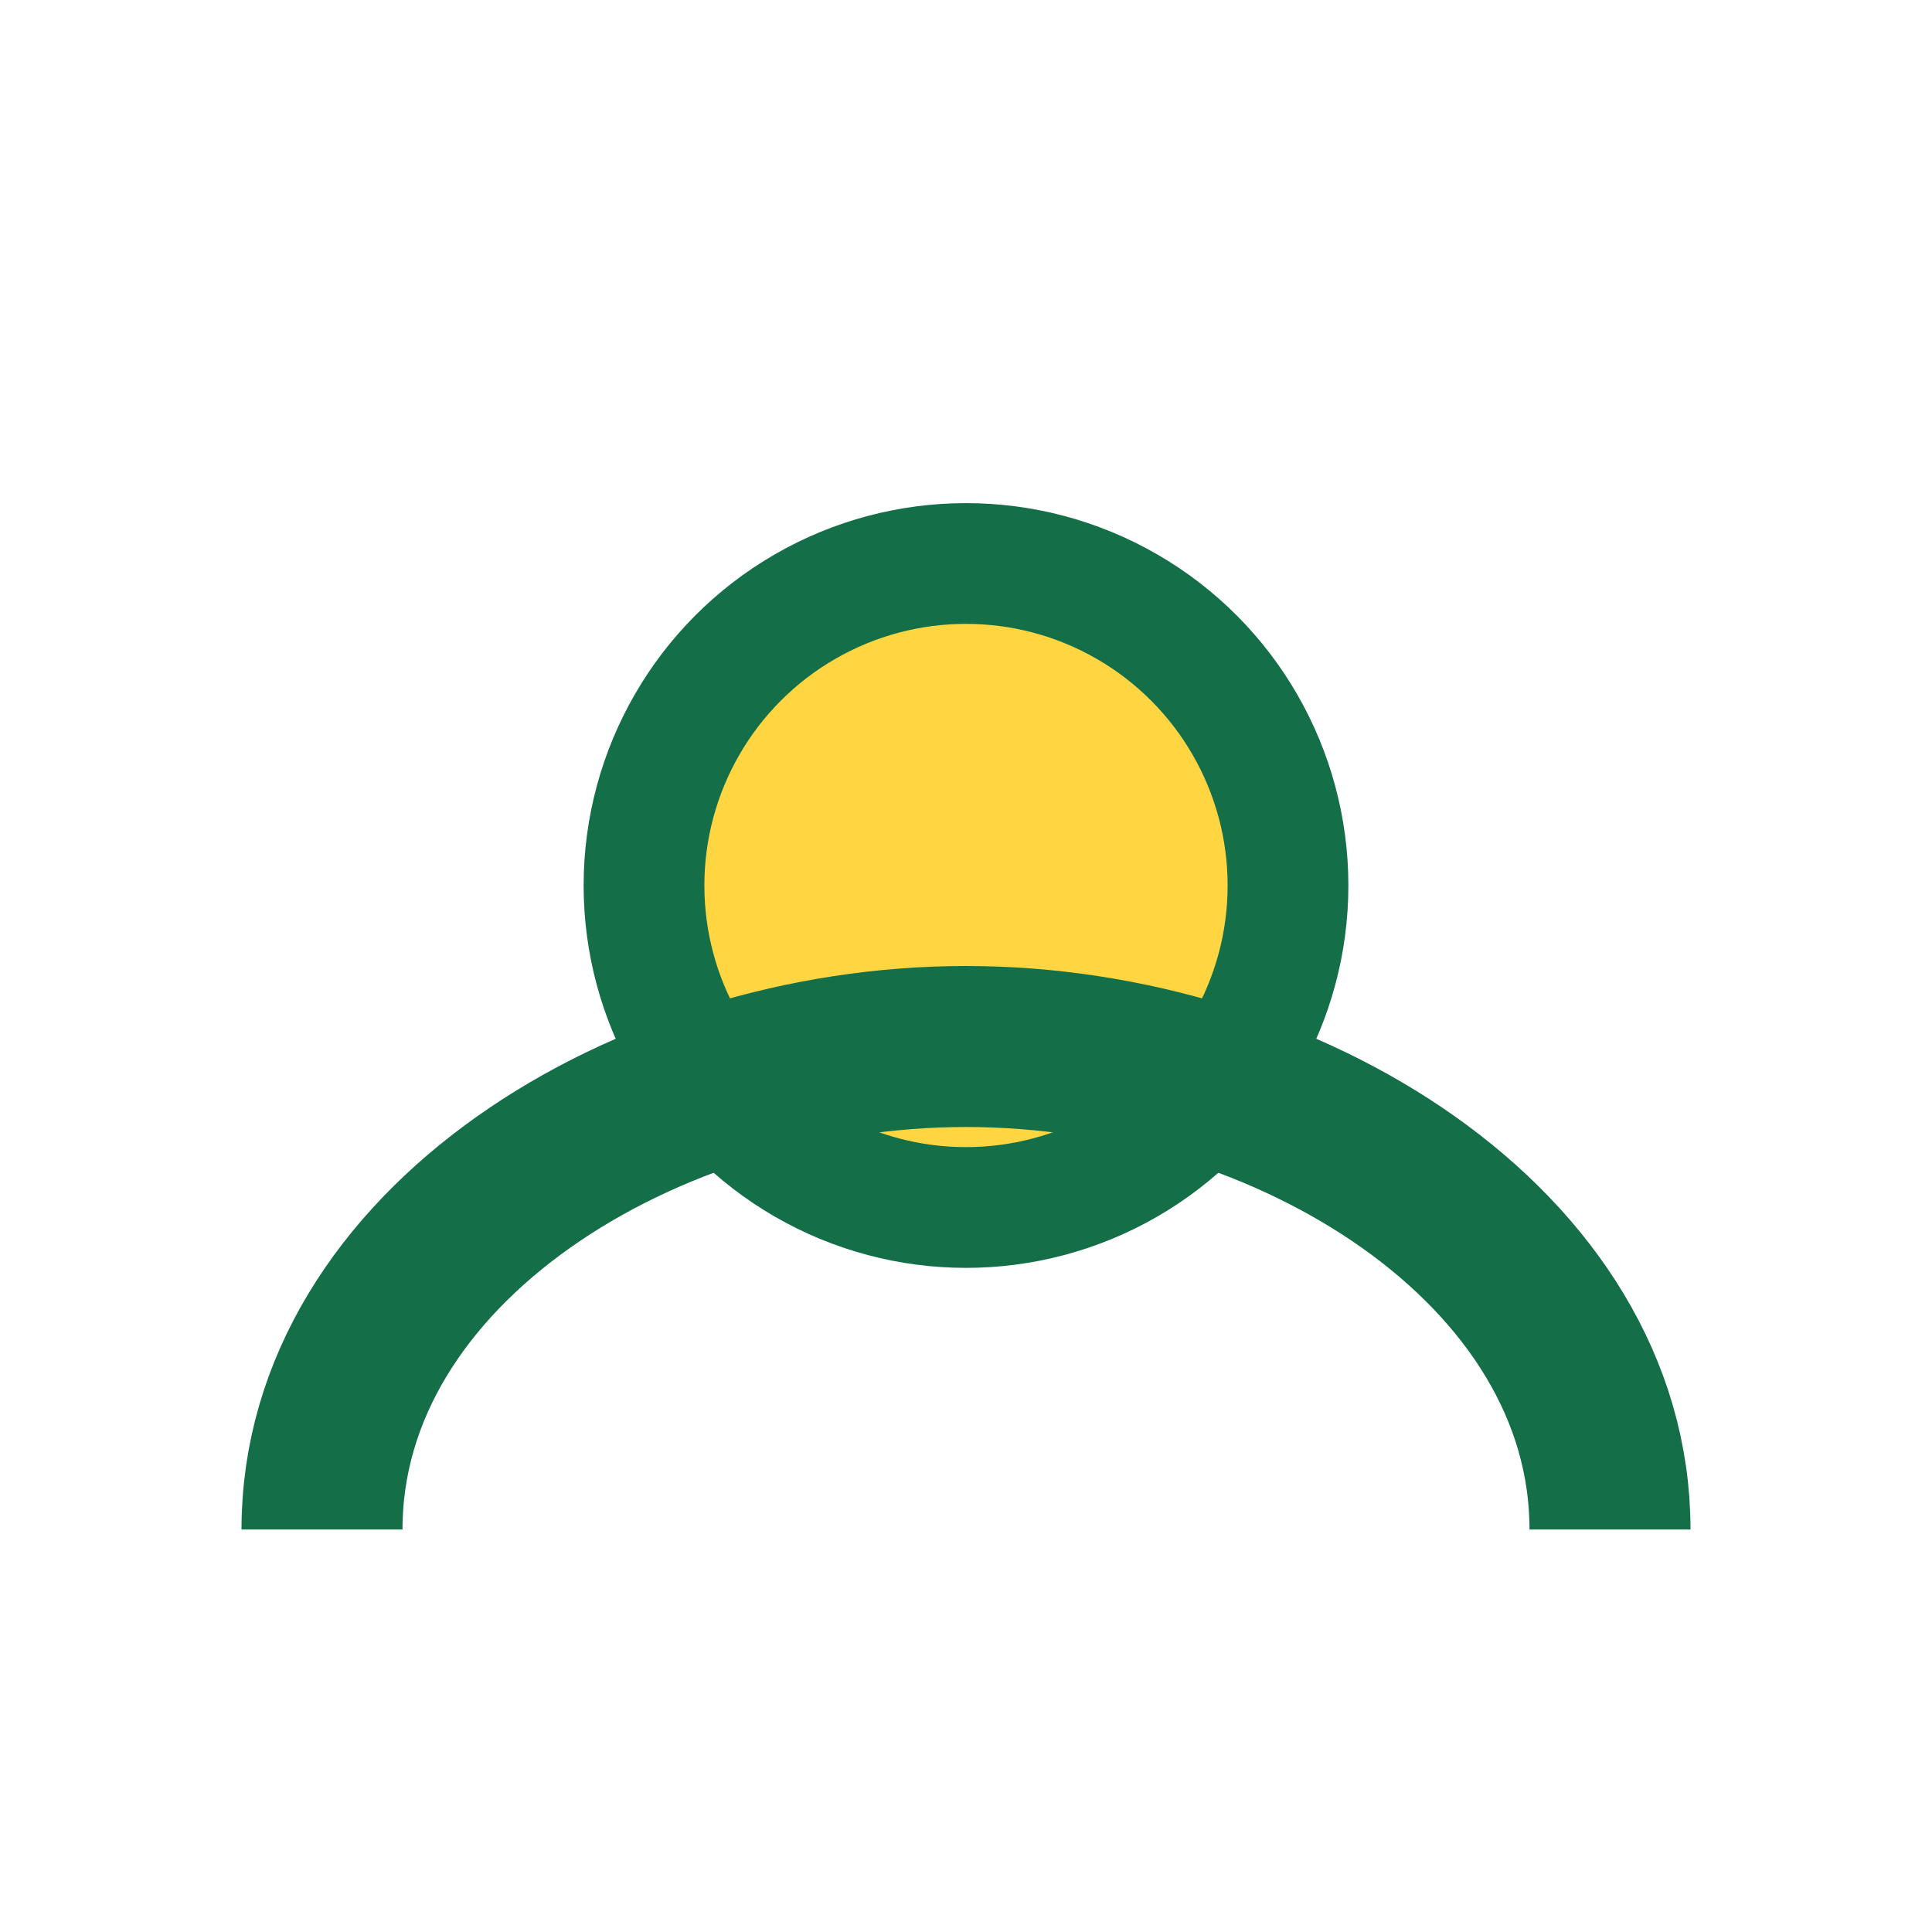
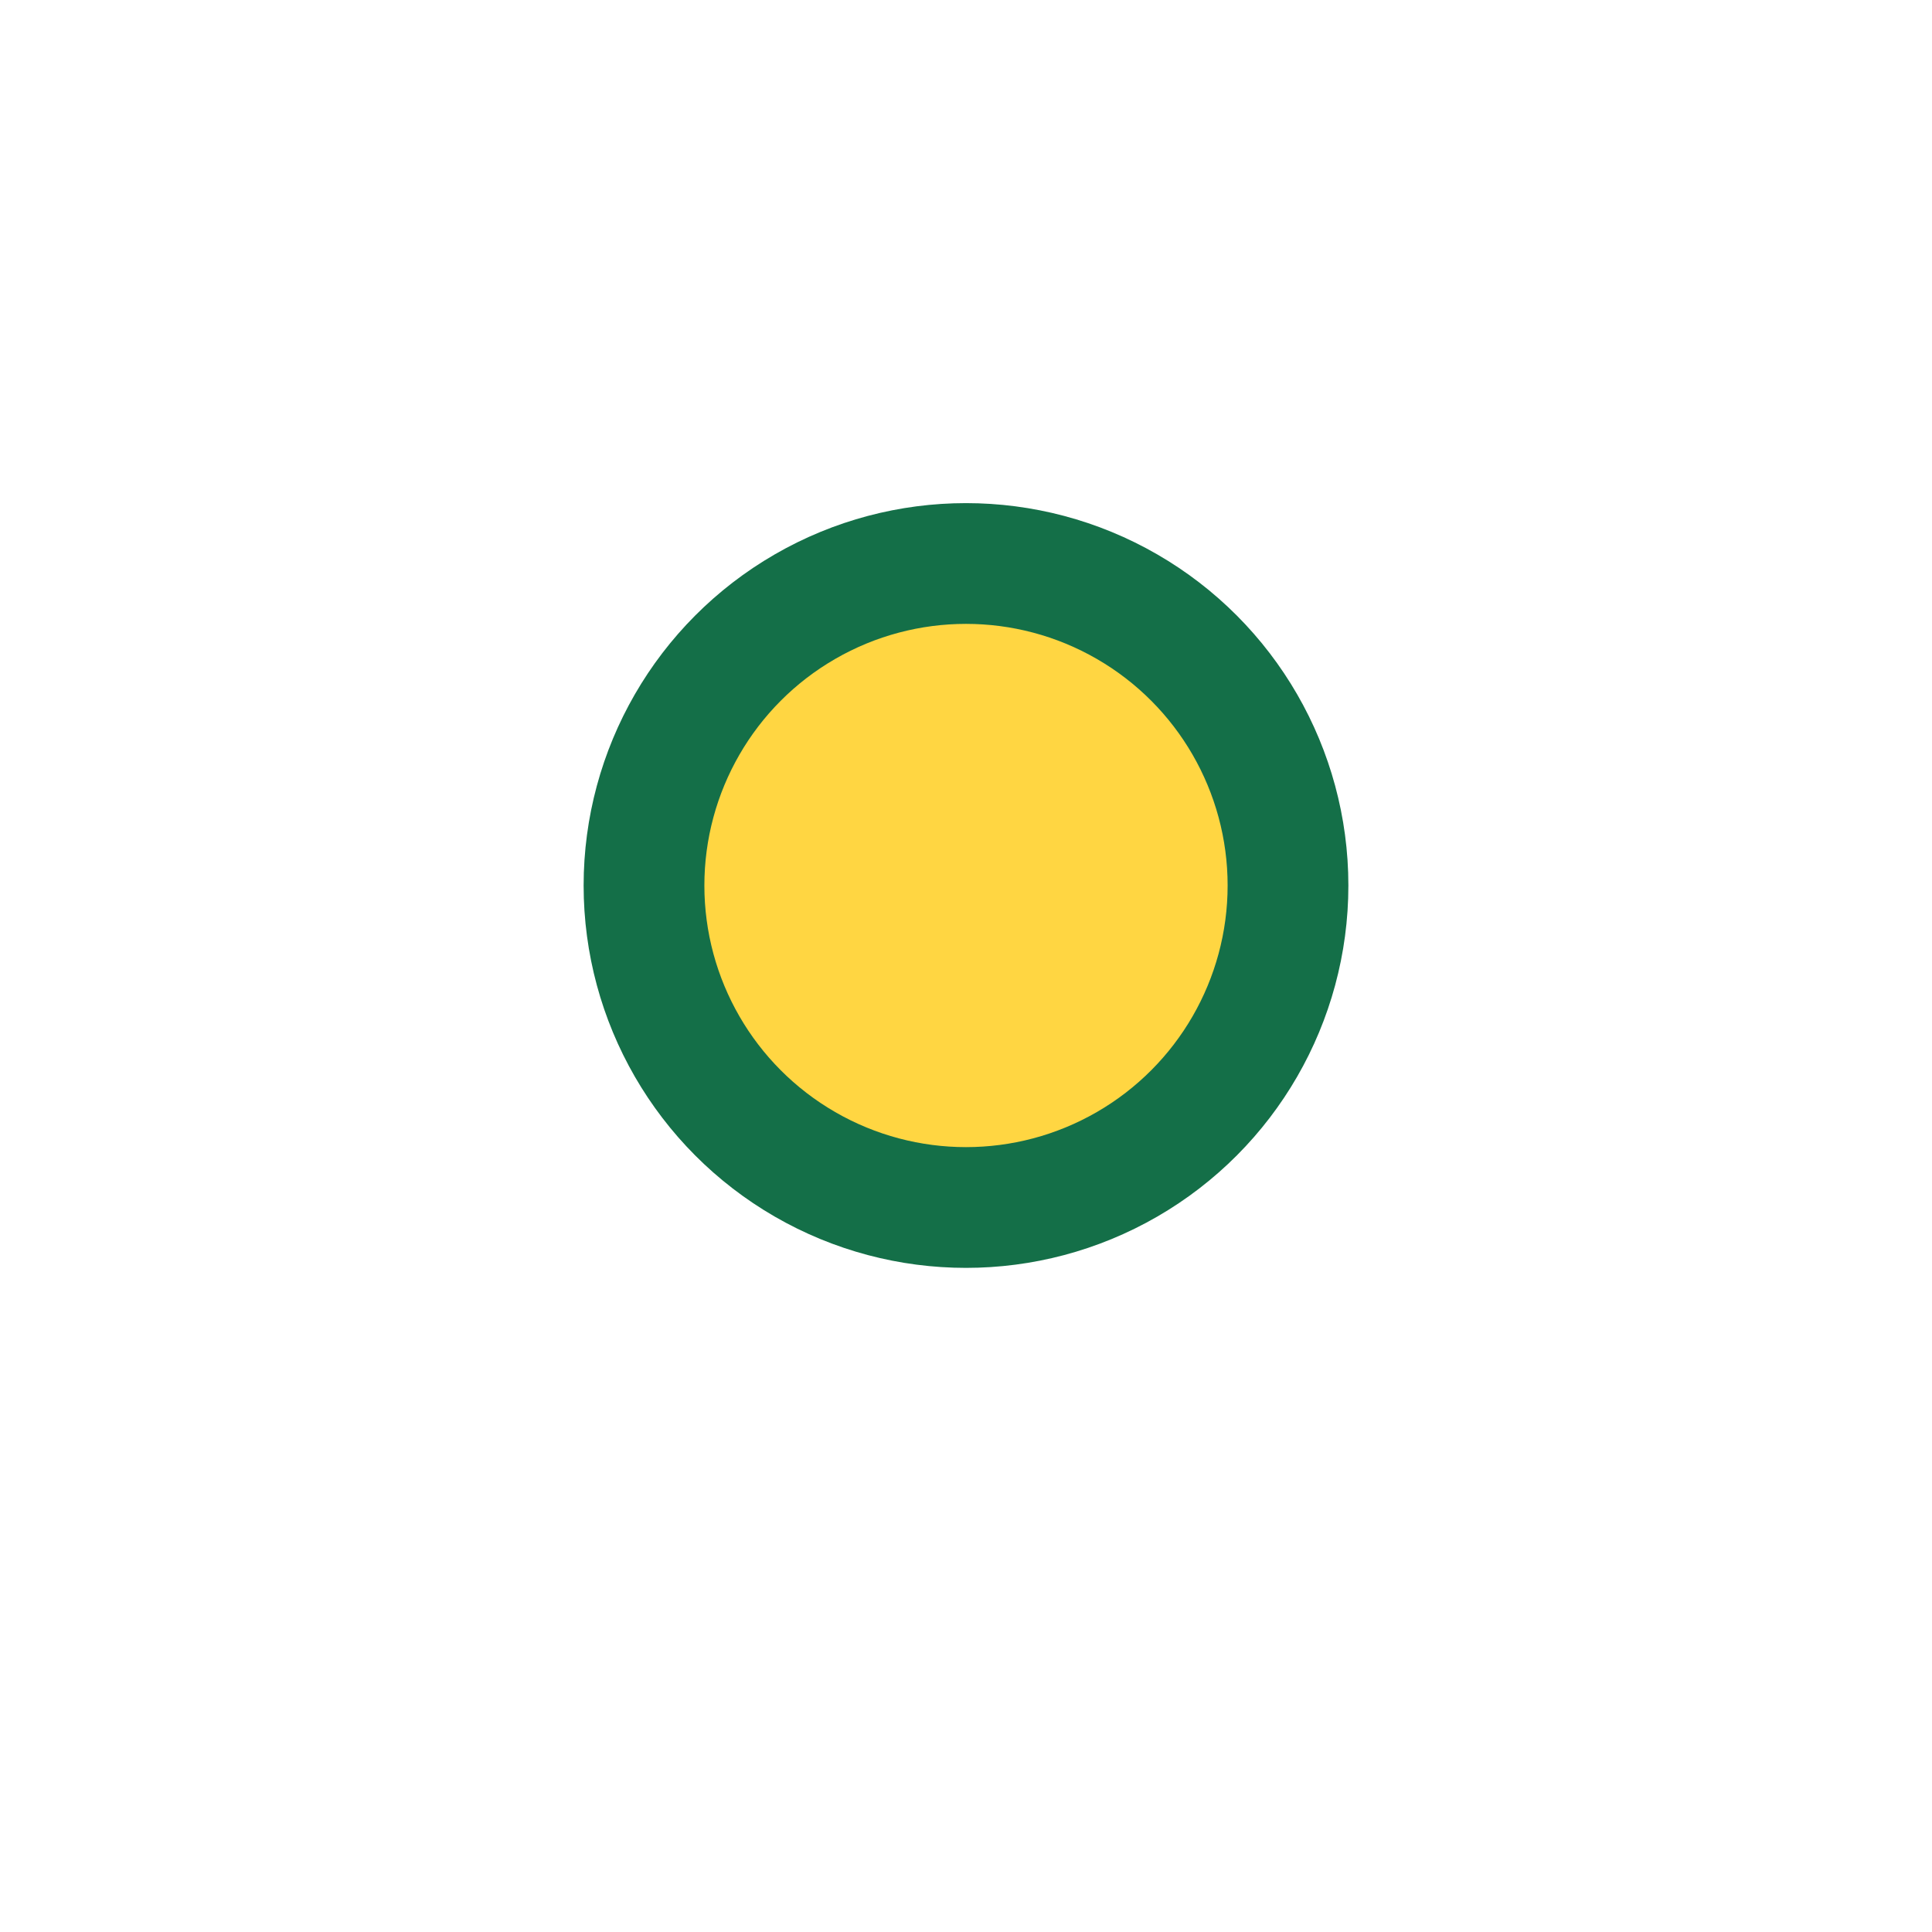
<svg xmlns="http://www.w3.org/2000/svg" width="24" height="24" viewBox="0 0 24 24">
  <circle cx="12" cy="11" r="4" fill="#FFD642" stroke="#146F48" stroke-width="1.5" />
-   <path d="M4 19c0-3.5 4-6 8-6s8 2.5 8 6" fill="none" stroke="#146F48" stroke-width="2" />
</svg>